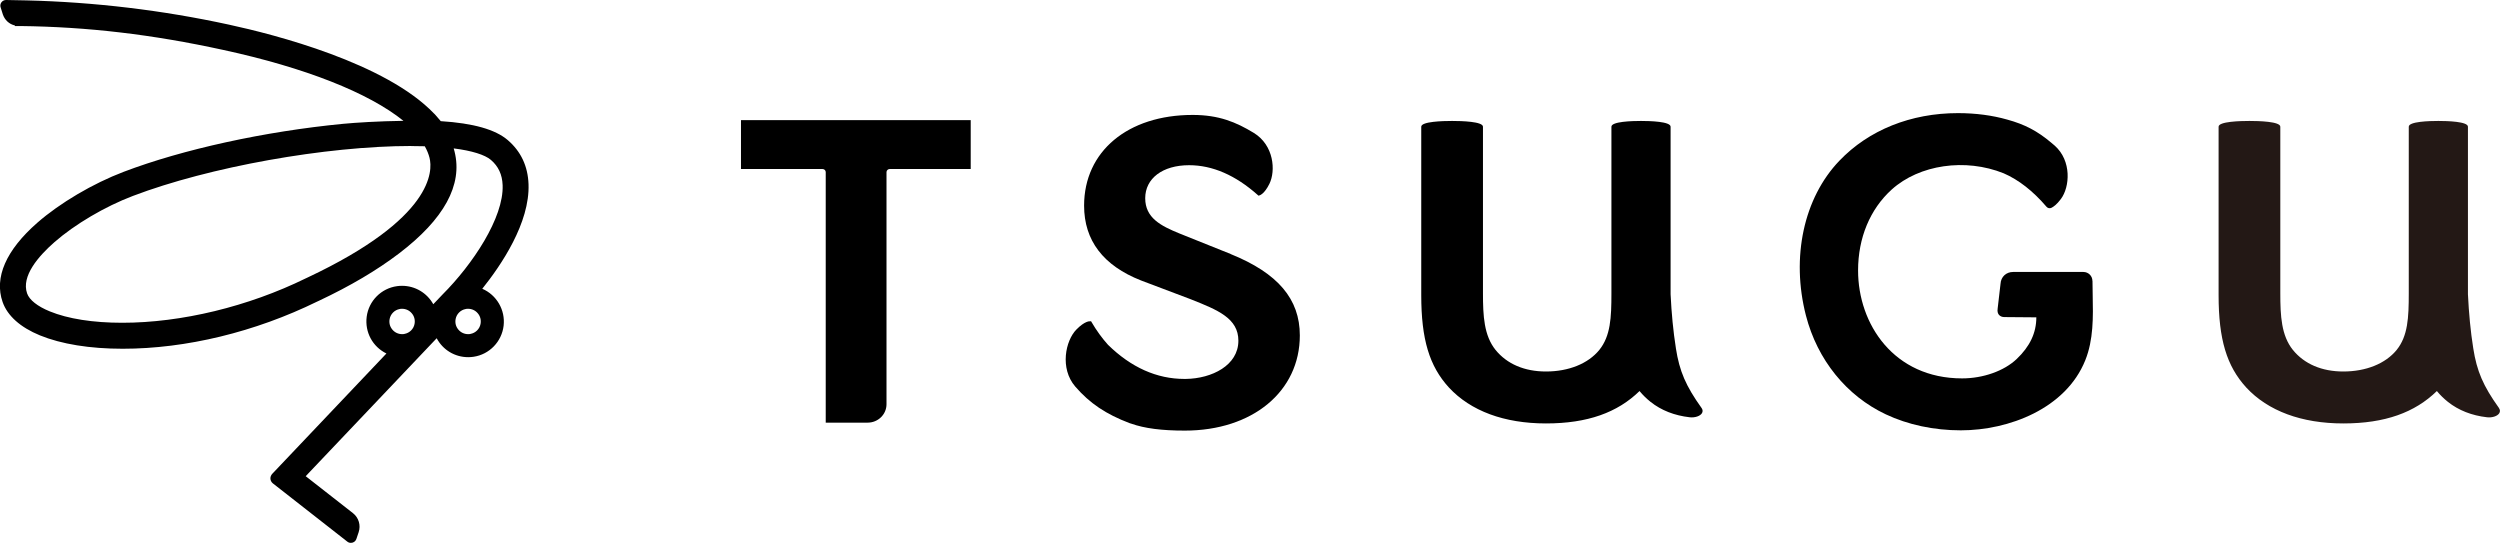
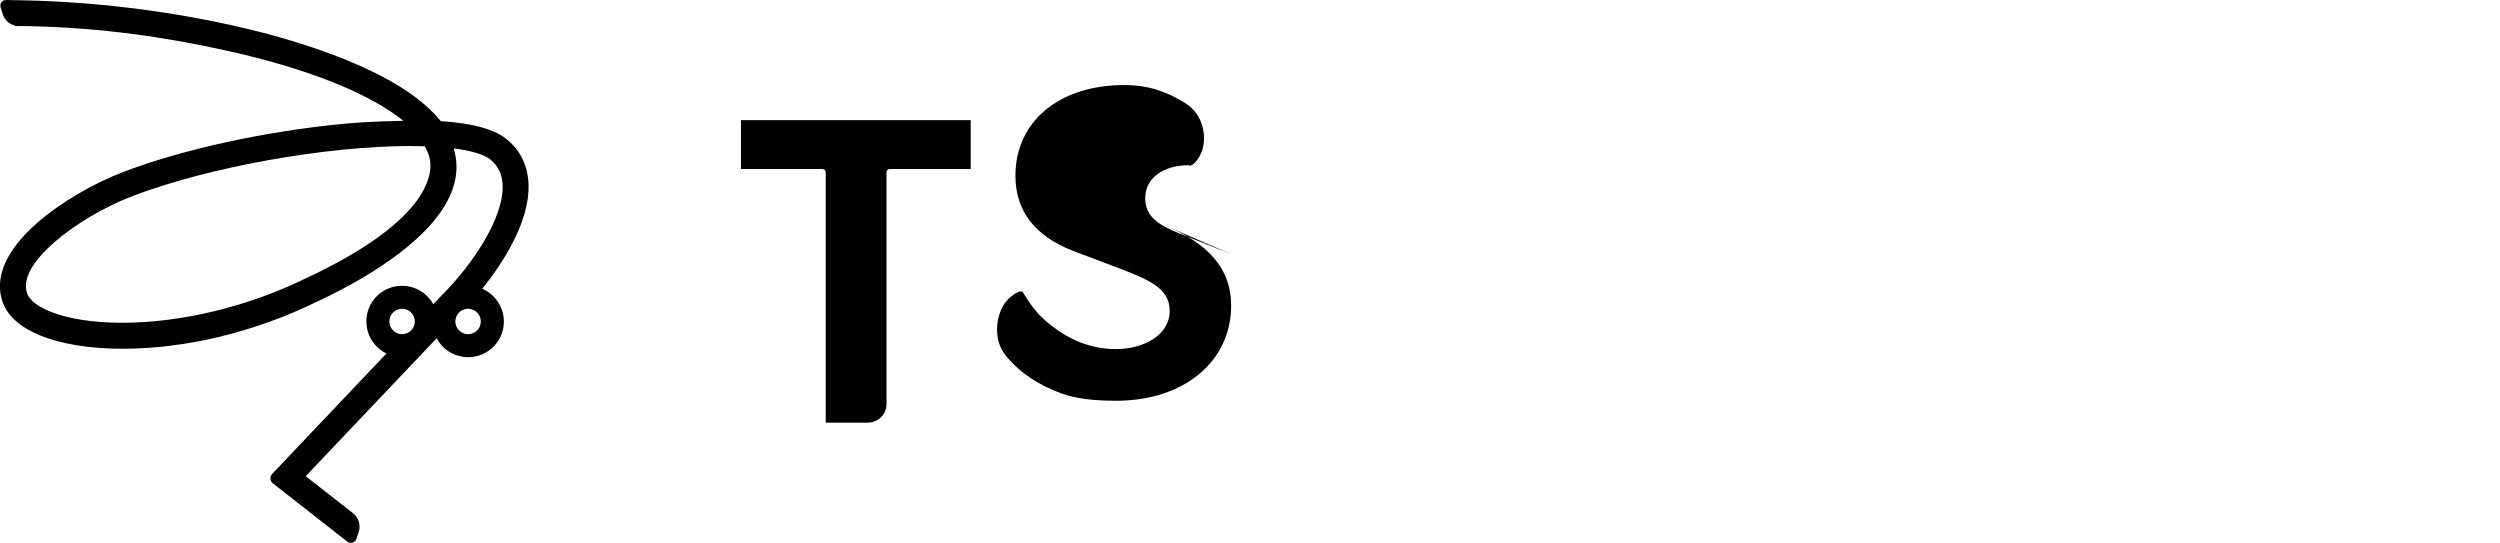
<svg xmlns="http://www.w3.org/2000/svg" id="design" version="1.1" viewBox="0 0 373.49 81.1">
  <defs>
    <style>
      .st0 {
        fill: #231815;
      }
    </style>
  </defs>
  <path d="M52.41,81.1c-.19,0-.37-.06-.52-.18l-11.13-8.71c-.21-.17-.34-.42-.36-.68s.08-.53.26-.73l17.07-17.99c-2.05-1-3.24-3.17-2.95-5.48.3-2.37,2.17-4.26,4.54-4.58.25-.04.51-.05.75-.05,1.95,0,3.72,1.06,4.66,2.75l1.4-1.47c4.45-4.45,9.15-11.45,8.96-16.32-.06-1.58-.63-2.81-1.75-3.77-.9-.77-2.86-1.38-5.56-1.72.05.16.09.32.13.48,1.24,4.97-1.56,10.09-8.32,15.23-3.26,2.48-7.28,4.86-11.96,7.06l-.24.11c-9.28,4.55-19.6,7.05-29.06,7.05-4.9,0-9.17-.69-12.37-2-2.92-1.2-4.85-2.92-5.57-4.98-1.28-3.66.51-7.75,5.18-11.84,3.37-2.95,8.32-5.87,12.9-7.61,8.83-3.36,21.08-6.04,32.76-7.17,1.89-.18,5.31-.4,9.04-.45-5.2-4.2-14.69-7.94-26.91-10.59C22.73,5.14,13.08,4.01,3.03,3.89h-.79l-.03-.09c-.85-.2-1.5-.81-1.79-1.66L.1,1.12c-.1-.26-.05-.54.11-.77C.37.13.63,0,.9,0l3.08.06h0c10.13.25,20.29,1.46,30.22,3.62,6.84,1.48,23.43,5.73,30.65,13.29h.01l.18.19c.32.35.57.64.81.94,4.87.31,8.16,1.24,10.02,2.84,1.95,1.68,2.99,3.88,3.09,6.56.22,5.78-4.09,12.12-6.91,15.64,2.14.92,3.46,3.16,3.19,5.52-.28,2.38-2.12,4.29-4.49,4.64-.27.04-.54.06-.8.06h0c-2,0-3.79-1.09-4.71-2.83l-19.57,20.61,7.06,5.52c.86.67,1.2,1.82.85,2.85l-.34,1.01c-.12.35-.44.58-.81.58h-.02ZM69.93,46.13c-.12,0-.25,0-.38.04-.74.14-1.34.74-1.48,1.48-.11.58.03,1.14.4,1.58.36.44.89.69,1.46.69.12,0,.25,0,.38-.04.74-.14,1.34-.73,1.48-1.48.11-.58-.03-1.14-.4-1.58-.36-.44-.89-.69-1.46-.69ZM60.07,46.13c-.12,0-.25,0-.38.04-.74.14-1.34.74-1.48,1.48-.11.58.03,1.14.4,1.58.36.44.89.69,1.46.69.12,0,.25,0,.38-.04.74-.14,1.34-.73,1.48-1.48.11-.58-.03-1.14-.4-1.58-.36-.44-.89-.69-1.46-.69ZM61.44,21.81c-12.74,0-30.23,3.14-41.58,7.46-4.19,1.59-8.68,4.24-11.73,6.91-2.36,2.07-4.99,5.07-4.08,7.66.34.97,1.55,1.93,3.39,2.68,2.71,1.11,6.45,1.7,10.82,1.7,8.83,0,18.82-2.42,27.41-6.63l.32-.15c18.79-8.85,18.67-15.91,18.18-17.86-.14-.56-.38-1.15-.71-1.73-.65-.02-1.33-.03-2.02-.03h0Z" />
  <g>
-     <path d="M312.6,41.97c0-.74-.6-1.34-1.35-1.34h-10.5c-1.03,0-1.82.72-1.88,1.77l-.43,3.71c-.08.47.06.76.19.92.18.21.45.33.77.34l4.82.04c0,2.32-.96,4.35-2.94,6.23-1.88,1.78-5,2.89-8.15,2.89-10.2,0-15.54-8.11-15.54-16.12,0-4.88,1.79-9.17,5.03-12.1,4.13-3.72,11-4.72,16.72-2.42,2.24.97,4.39,2.65,6.4,5,.18.21.48.28.73.16.31-.15.81-.5,1.42-1.32,1.34-1.79,1.64-5.7-.93-7.98-.13-.12-.26-.23-.39-.33l-.13-.11c-2.06-1.74-3.96-2.73-6.55-3.44-2.25-.64-4.73-.97-7.38-.97-7.03,0-13.32,2.52-17.71,7.11-5.33,5.56-7.24,14.42-5,23.13,1.7,6.6,6.05,11.99,11.93,14.76,3.31,1.56,7.18,2.39,11.21,2.39,7.15,0,15.68-3.23,18.59-10.46,1.24-3.07,1.18-6.47,1.11-9.76-.01-.71-.03-1.41-.03-2.1h0Z" />
-     <path d="M183.89,37.96l-7.68-3.08c-2.8-1.14-5.12-2.33-5.12-5.27s2.58-4.93,6.56-4.93c3.49,0,6.94,1.5,10.26,4.46l.1.09.12-.03c.08-.02.76-.21,1.51-1.73.97-1.95.69-5.79-2.35-7.63-2.64-1.6-5.2-2.67-9.11-2.67-9.7,0-16.22,5.45-16.22,13.55,0,5.2,2.86,8.96,8.51,11.18l7.46,2.82.07.03c3.92,1.56,7.01,2.8,7.01,6.15,0,3.68-3.95,5.66-7.86,5.71h-.21c-4.12,0-7.96-1.72-11.41-5.1-.89-.99-1.72-2.13-2.46-3.4l-.06-.11h-.13c-.09-.02-.81-.05-2.06,1.22-1.64,1.66-2.52,5.81-.18,8.53,2.16,2.5,4.59,4.13,8.13,5.47l.23.07h0c2,.71,4.55,1.04,8.01,1.04,10.11,0,17.18-5.85,17.18-14.22,0-5.44-3.28-9.3-10.32-12.15h.02Z" />
-     <path d="M250.37,52.01c-.4-2.54-.65-5.17-.79-8.05v-25.03c0-.78-3.09-.86-4.42-.86s-4.42.08-4.42.86v24.91c0,3.63-.13,6.36-1.81,8.44-1.67,2.05-4.58,3.22-7.97,3.22-3.2,0-5.81-1.11-7.53-3.22-1.73-2.15-1.88-5.1-1.88-8.44v-24.91c0-.78-3.22-.86-4.61-.86s-4.61.08-4.61.86v25.16c0,6.59,1.2,10.59,4.13,13.8,3.25,3.51,8.27,5.37,14.5,5.37s10.69-1.63,13.98-4.84c.49.6,1.05,1.14,1.65,1.62,1.6,1.27,3.57,2.04,5.85,2.3.78.09,1.57-.18,1.83-.62.14-.24.12-.51-.05-.75-2.37-3.32-3.31-5.49-3.85-8.95h0Z" />
+     <path d="M183.89,37.96l-7.68-3.08c-2.8-1.14-5.12-2.33-5.12-5.27s2.58-4.93,6.56-4.93l.1.09.12-.03c.08-.02.76-.21,1.51-1.73.97-1.95.69-5.79-2.35-7.63-2.64-1.6-5.2-2.67-9.11-2.67-9.7,0-16.22,5.45-16.22,13.55,0,5.2,2.86,8.96,8.51,11.18l7.46,2.82.07.03c3.92,1.56,7.01,2.8,7.01,6.15,0,3.68-3.95,5.66-7.86,5.71h-.21c-4.12,0-7.96-1.72-11.41-5.1-.89-.99-1.72-2.13-2.46-3.4l-.06-.11h-.13c-.09-.02-.81-.05-2.06,1.22-1.64,1.66-2.52,5.81-.18,8.53,2.16,2.5,4.59,4.13,8.13,5.47l.23.07h0c2,.71,4.55,1.04,8.01,1.04,10.11,0,17.18-5.85,17.18-14.22,0-5.44-3.28-9.3-10.32-12.15h.02Z" />
    <path d="M110.71,25.25h12.17c.27,0,.48.21.48.46v37.43h6.27c1.55,0,2.81-1.23,2.81-2.75V25.71c0-.25.22-.46.48-.46h12.1v-7.3h-34.32v7.3h0Z" />
-     <path class="st0" d="M373.34,60.96c-2.37-3.32-3.31-5.49-3.85-8.95-.4-2.54-.65-5.17-.79-8.05v-25.03c0-.78-3.09-.86-4.42-.86s-4.42.08-4.42.86v24.91c0,3.63-.13,6.36-1.81,8.44-1.67,2.05-4.58,3.22-7.97,3.22-3.2,0-5.81-1.11-7.53-3.22-1.73-2.15-1.88-5.1-1.88-8.44v-24.91c0-.78-3.22-.86-4.61-.86s-4.61.08-4.61.86v25.16c0,6.59,1.2,10.59,4.13,13.8,3.25,3.51,8.27,5.37,14.5,5.37s10.69-1.63,13.98-4.84c.49.6,1.05,1.14,1.65,1.62,1.6,1.27,3.57,2.04,5.85,2.3.78.09,1.57-.18,1.83-.62.14-.24.12-.51-.05-.75h0Z" />
  </g>
</svg>